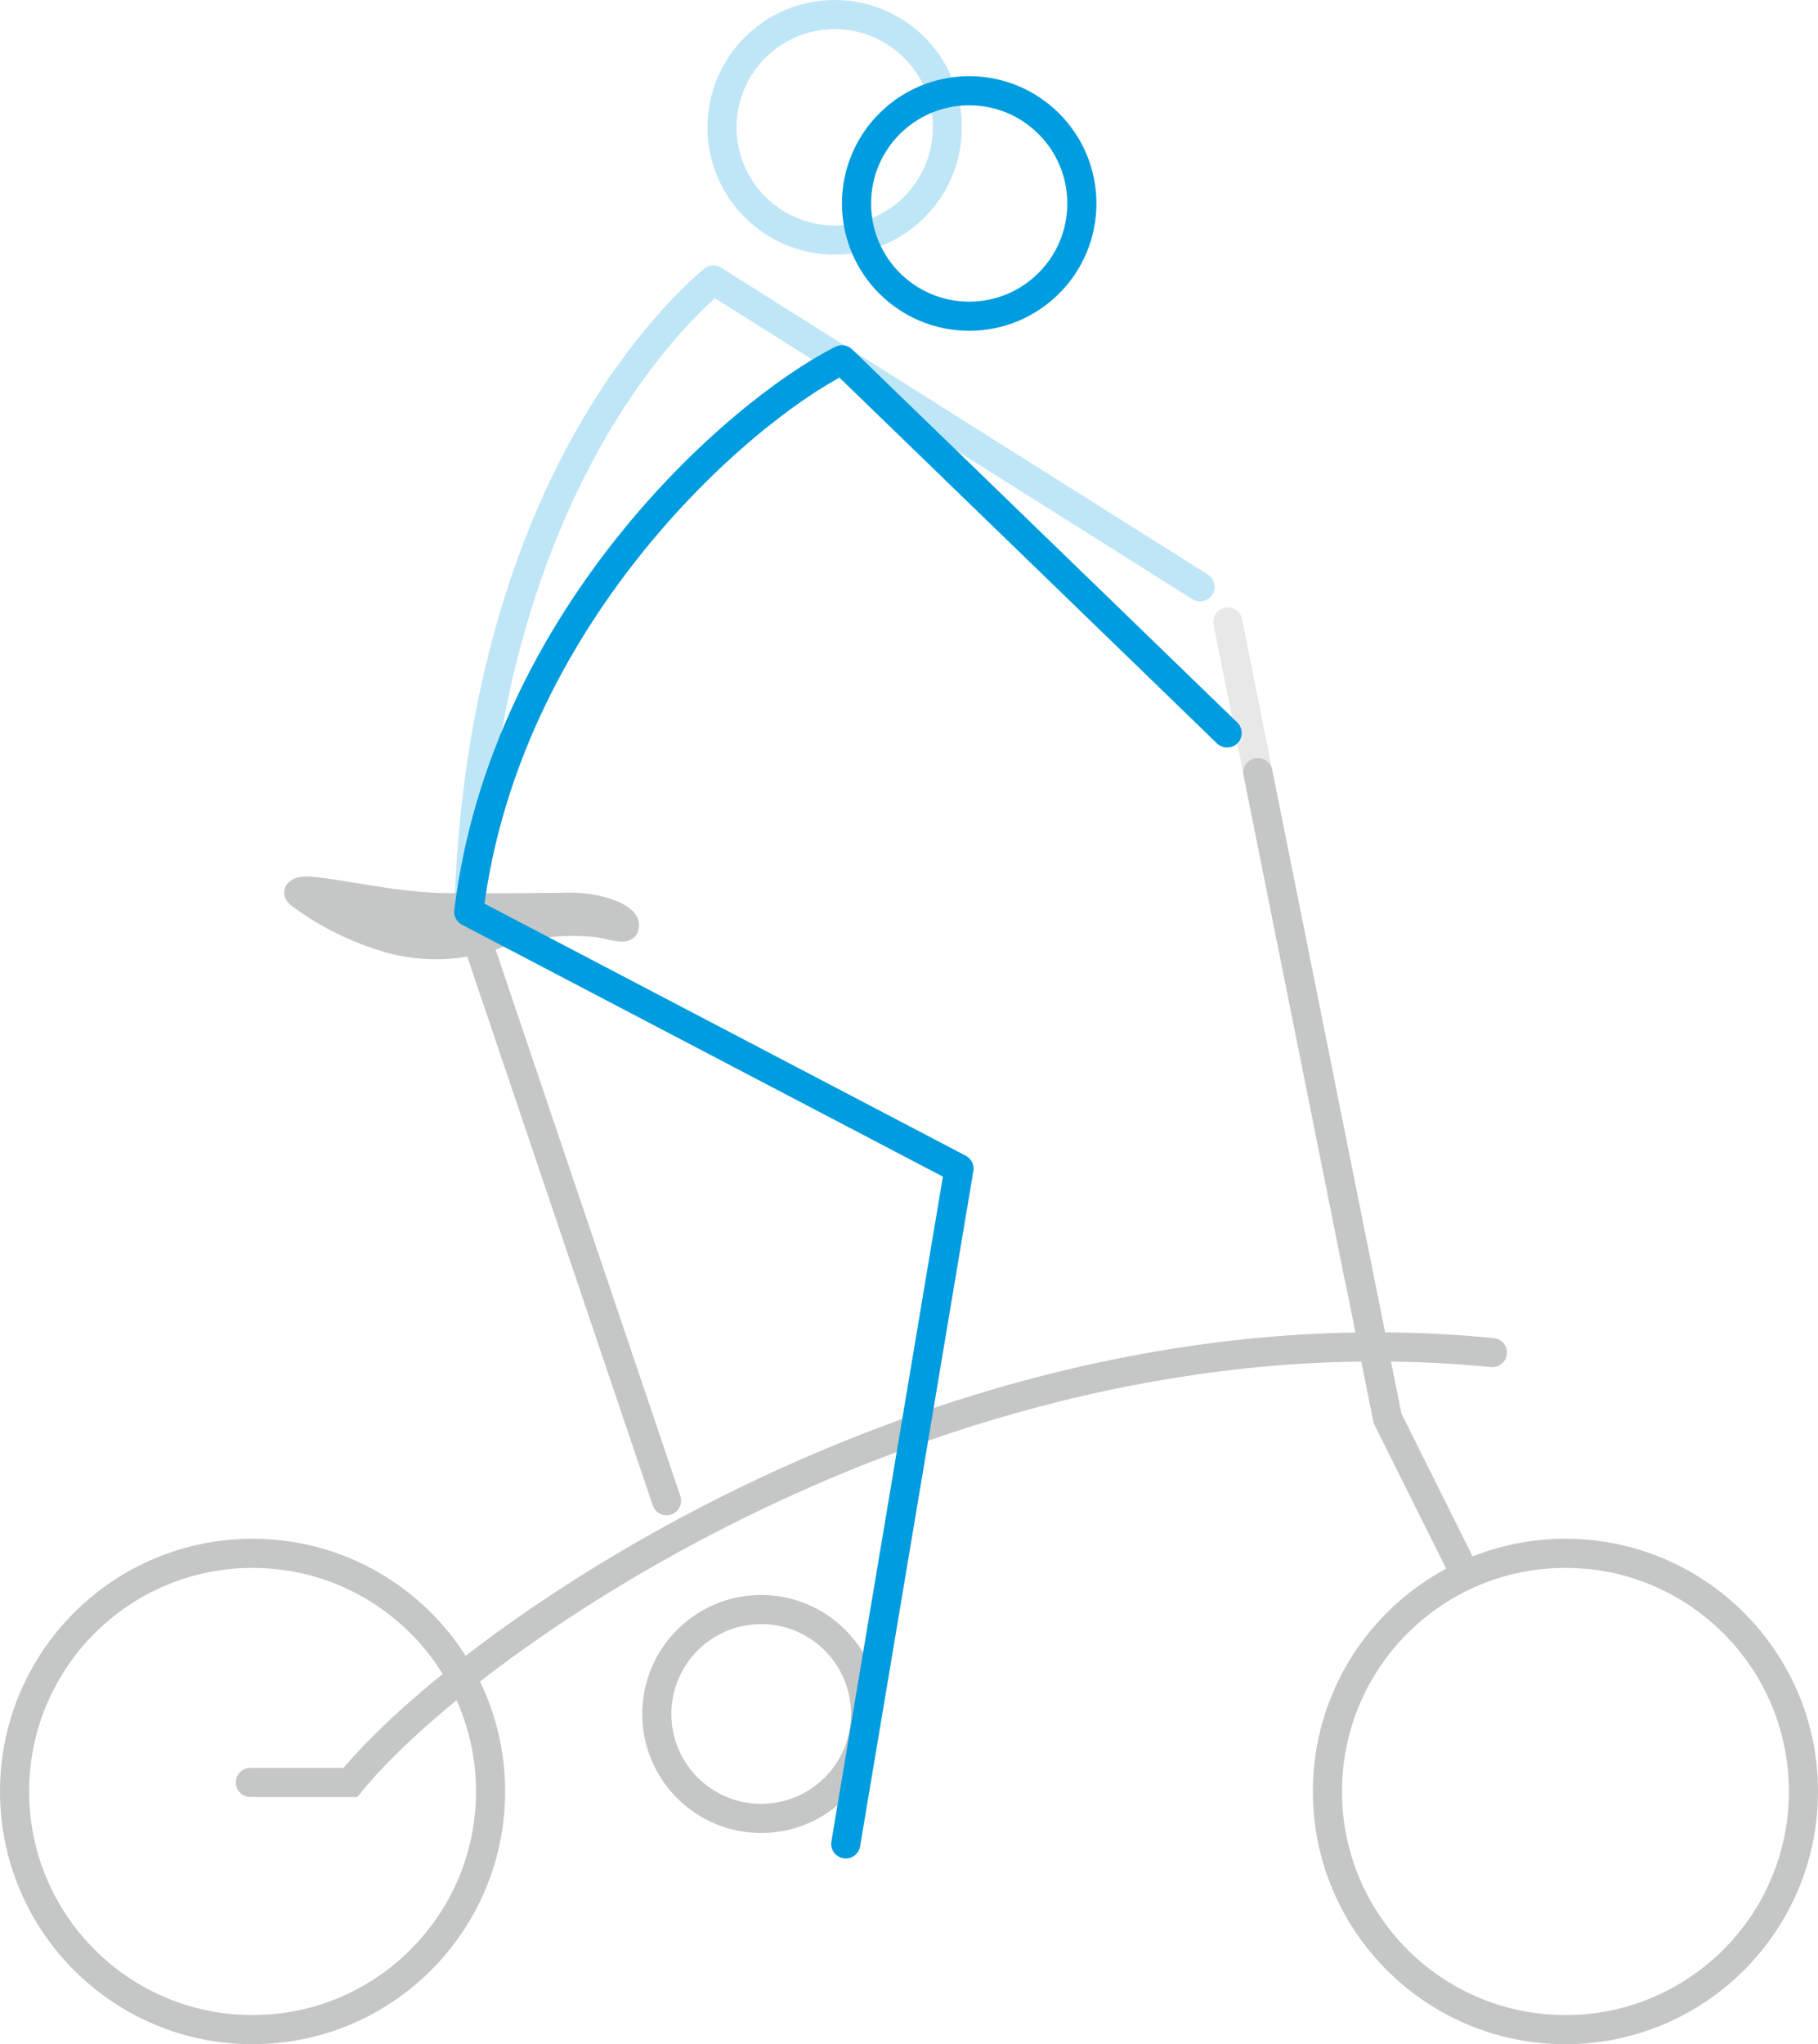
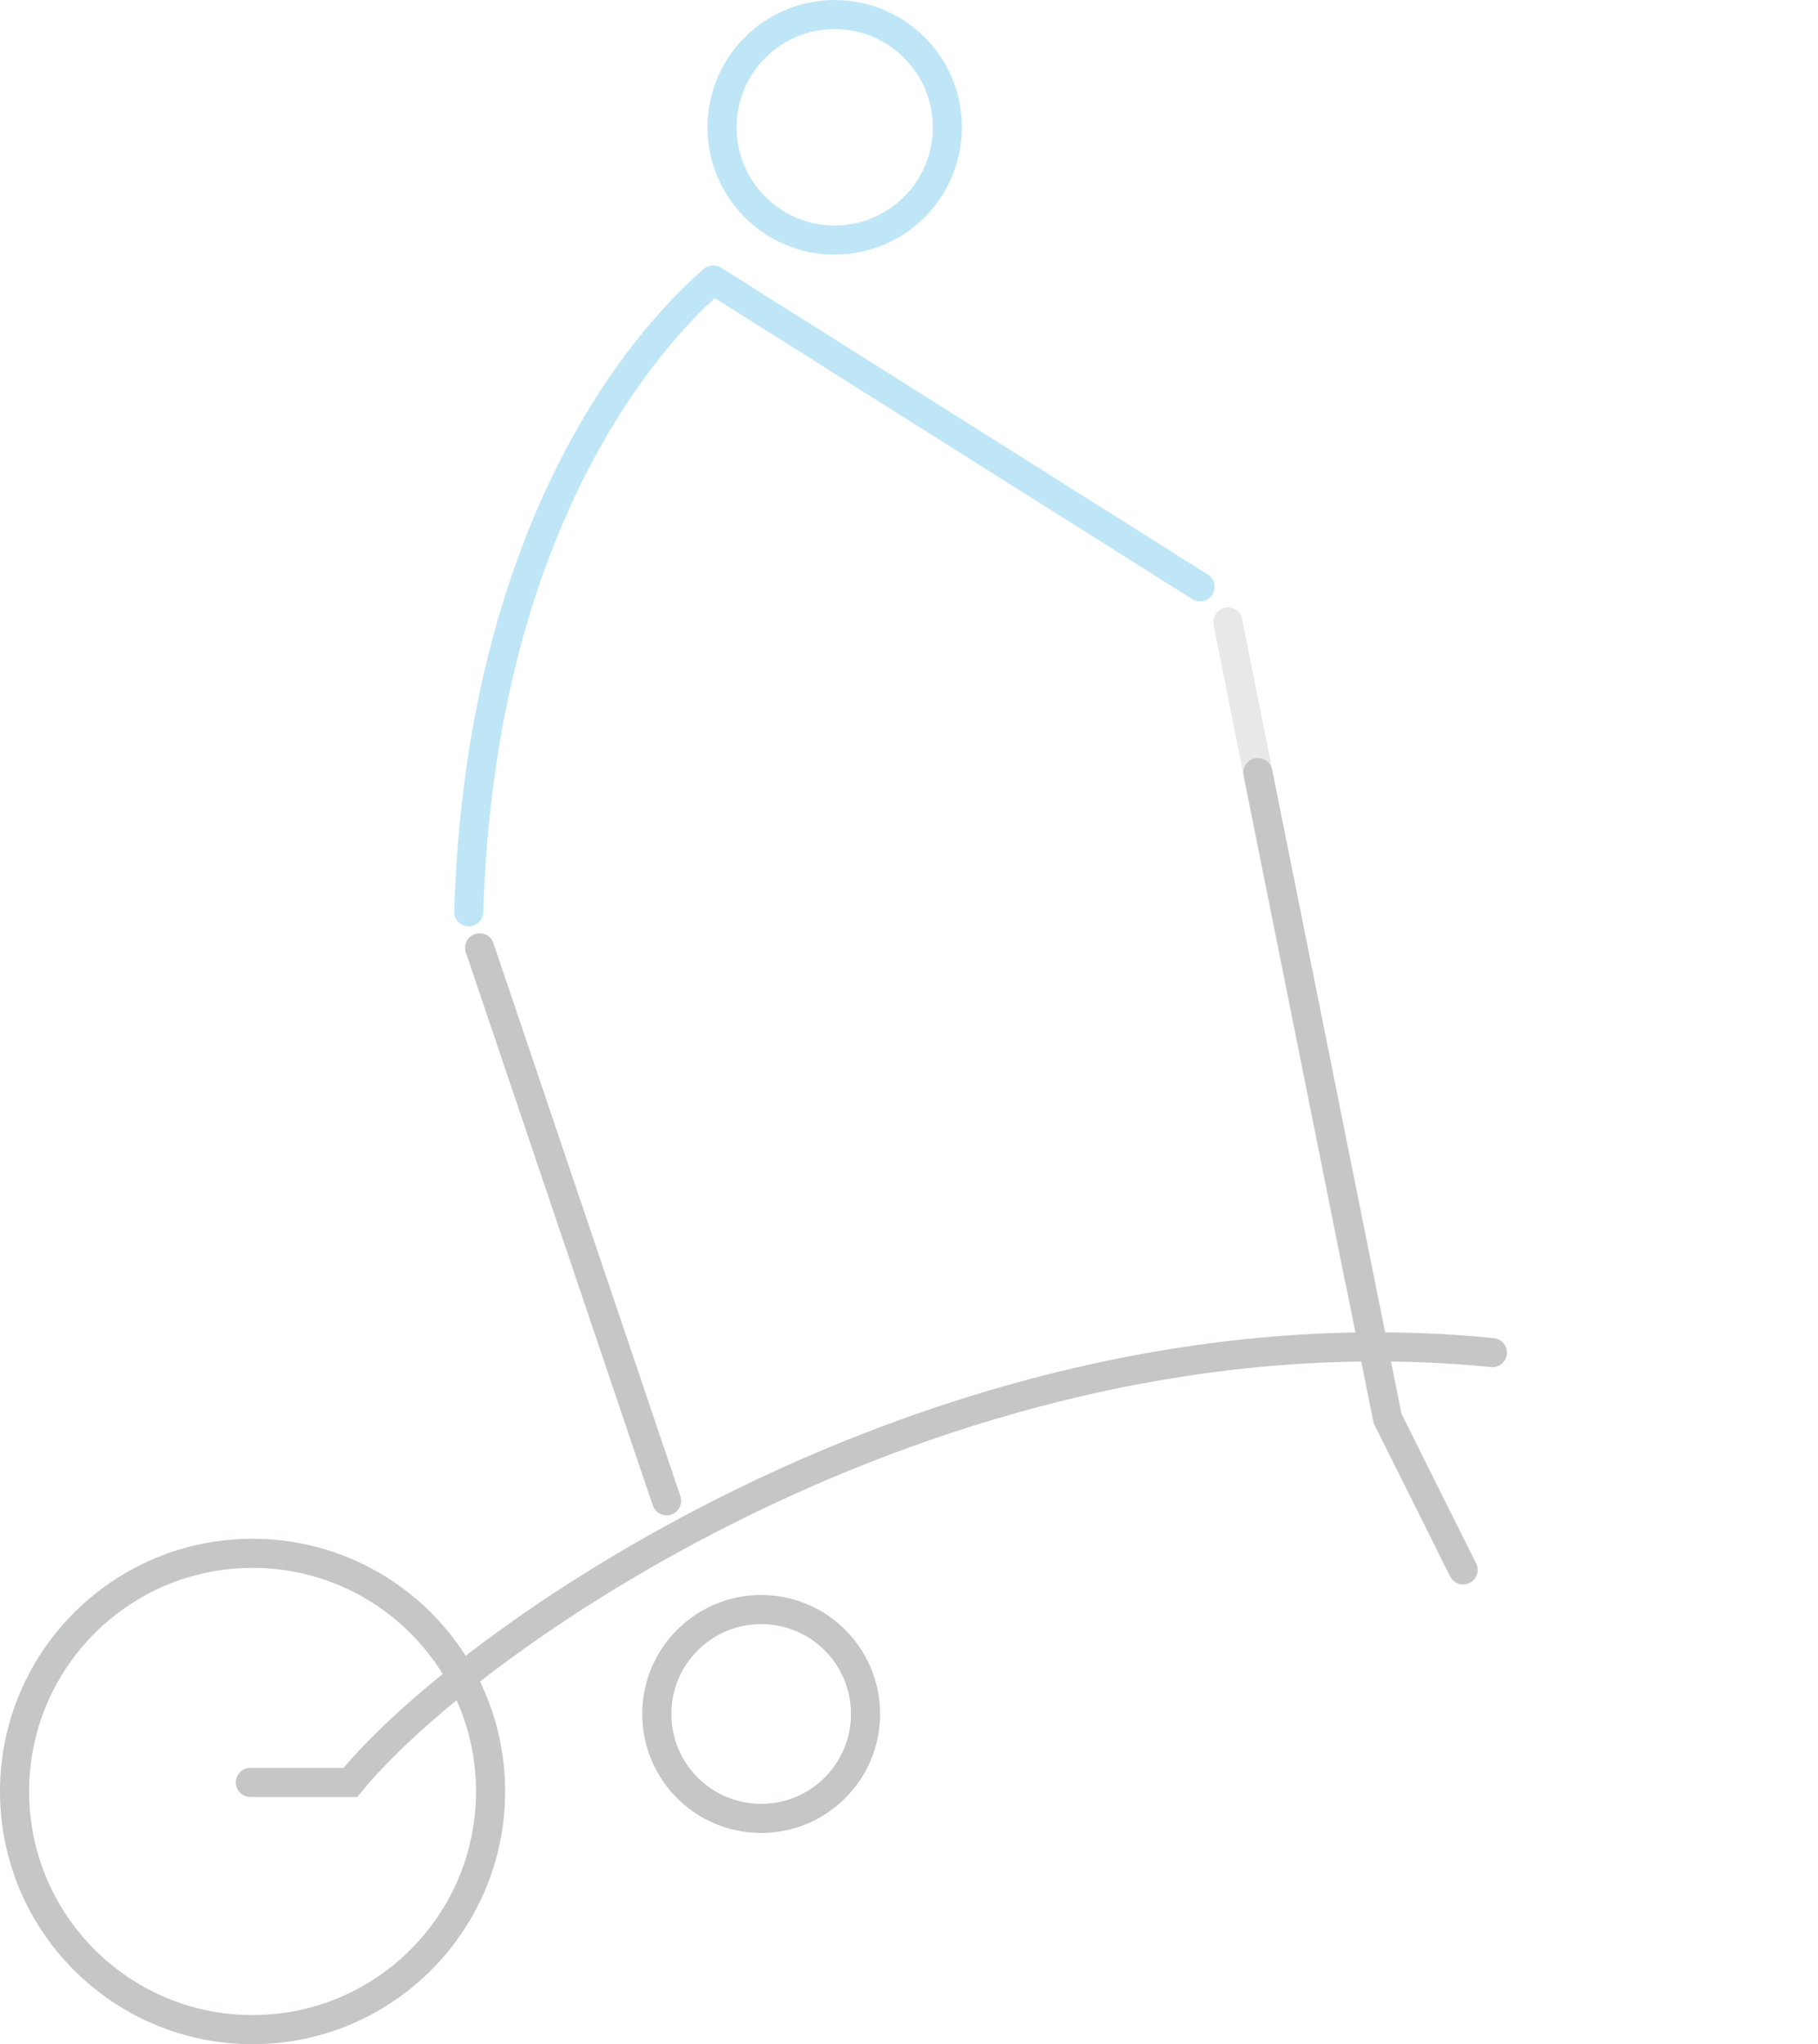
<svg xmlns="http://www.w3.org/2000/svg" viewBox="0 0 124.89 140.34">
  <defs>
    <style>.cls-1{opacity:0.25;}.cls-2,.cls-3,.cls-4{fill:none;stroke-linecap:round;stroke-width:2px;}.cls-2{stroke:#009ce0;stroke-linejoin:round;}.cls-3,.cls-4,.cls-5{stroke:#c5c6c6;stroke-miterlimit:10;}.cls-3{opacity:0.4;}.cls-5{fill:#c5c6c6;}</style>
  </defs>
  <g id="レイヤー_2" data-name="レイヤー 2">
    <g id="レイヤー_1-2" data-name="レイヤー 1">
      <g class="cls-1">
        <path class="cls-2" d="M82.44,40.29,49,19.22C44,23.53,33,36.53,32.2,62.6" />
        <circle class="cls-2" cx="57.34" cy="8.74" r="7.74" />
      </g>
      <line class="cls-3" x1="93.34" y1="87.7" x2="84.35" y2="42.7" />
      <circle class="cls-4" cx="17.35" cy="122.99" r="16.35" />
-       <circle class="cls-4" cx="107.54" cy="122.99" r="16.35" />
      <circle class="cls-4" cx="52.29" cy="117.67" r="7.17" />
      <path class="cls-4" d="M17.2,122.37s6.84,0,6.87,0c8.27-10.13,41.35-33.18,78.45-29.51" />
      <polyline class="cls-4" points="100.51 107.78 95.32 97.38 86.41 53.04" />
      <line class="cls-4" x1="45.79" y1="103.03" x2="32.95" y2="65.07" />
-       <path class="cls-5" d="M38.74,61.79c2.34-.1,4.76.73,4.66,1.79s-1.59.31-2.61.24a16,16,0,0,0-6.81.87,12.49,12.49,0,0,1-6.86.34,19.44,19.44,0,0,1-6.79-3.25c-.63-.46-.29-1.21,1-1.1,2.15.19,5.95,1.08,9.08,1.13S38.74,61.79,38.74,61.79Z" />
-       <circle class="cls-2" cx="66.58" cy="13.97" r="7.74" />
-       <path class="cls-2" d="M84.3,50.32,57.84,24.7C50.58,28.36,34.66,42.45,32.2,62.6L65.88,80.23,58.1,126.59" />
    </g>
  </g>
</svg>